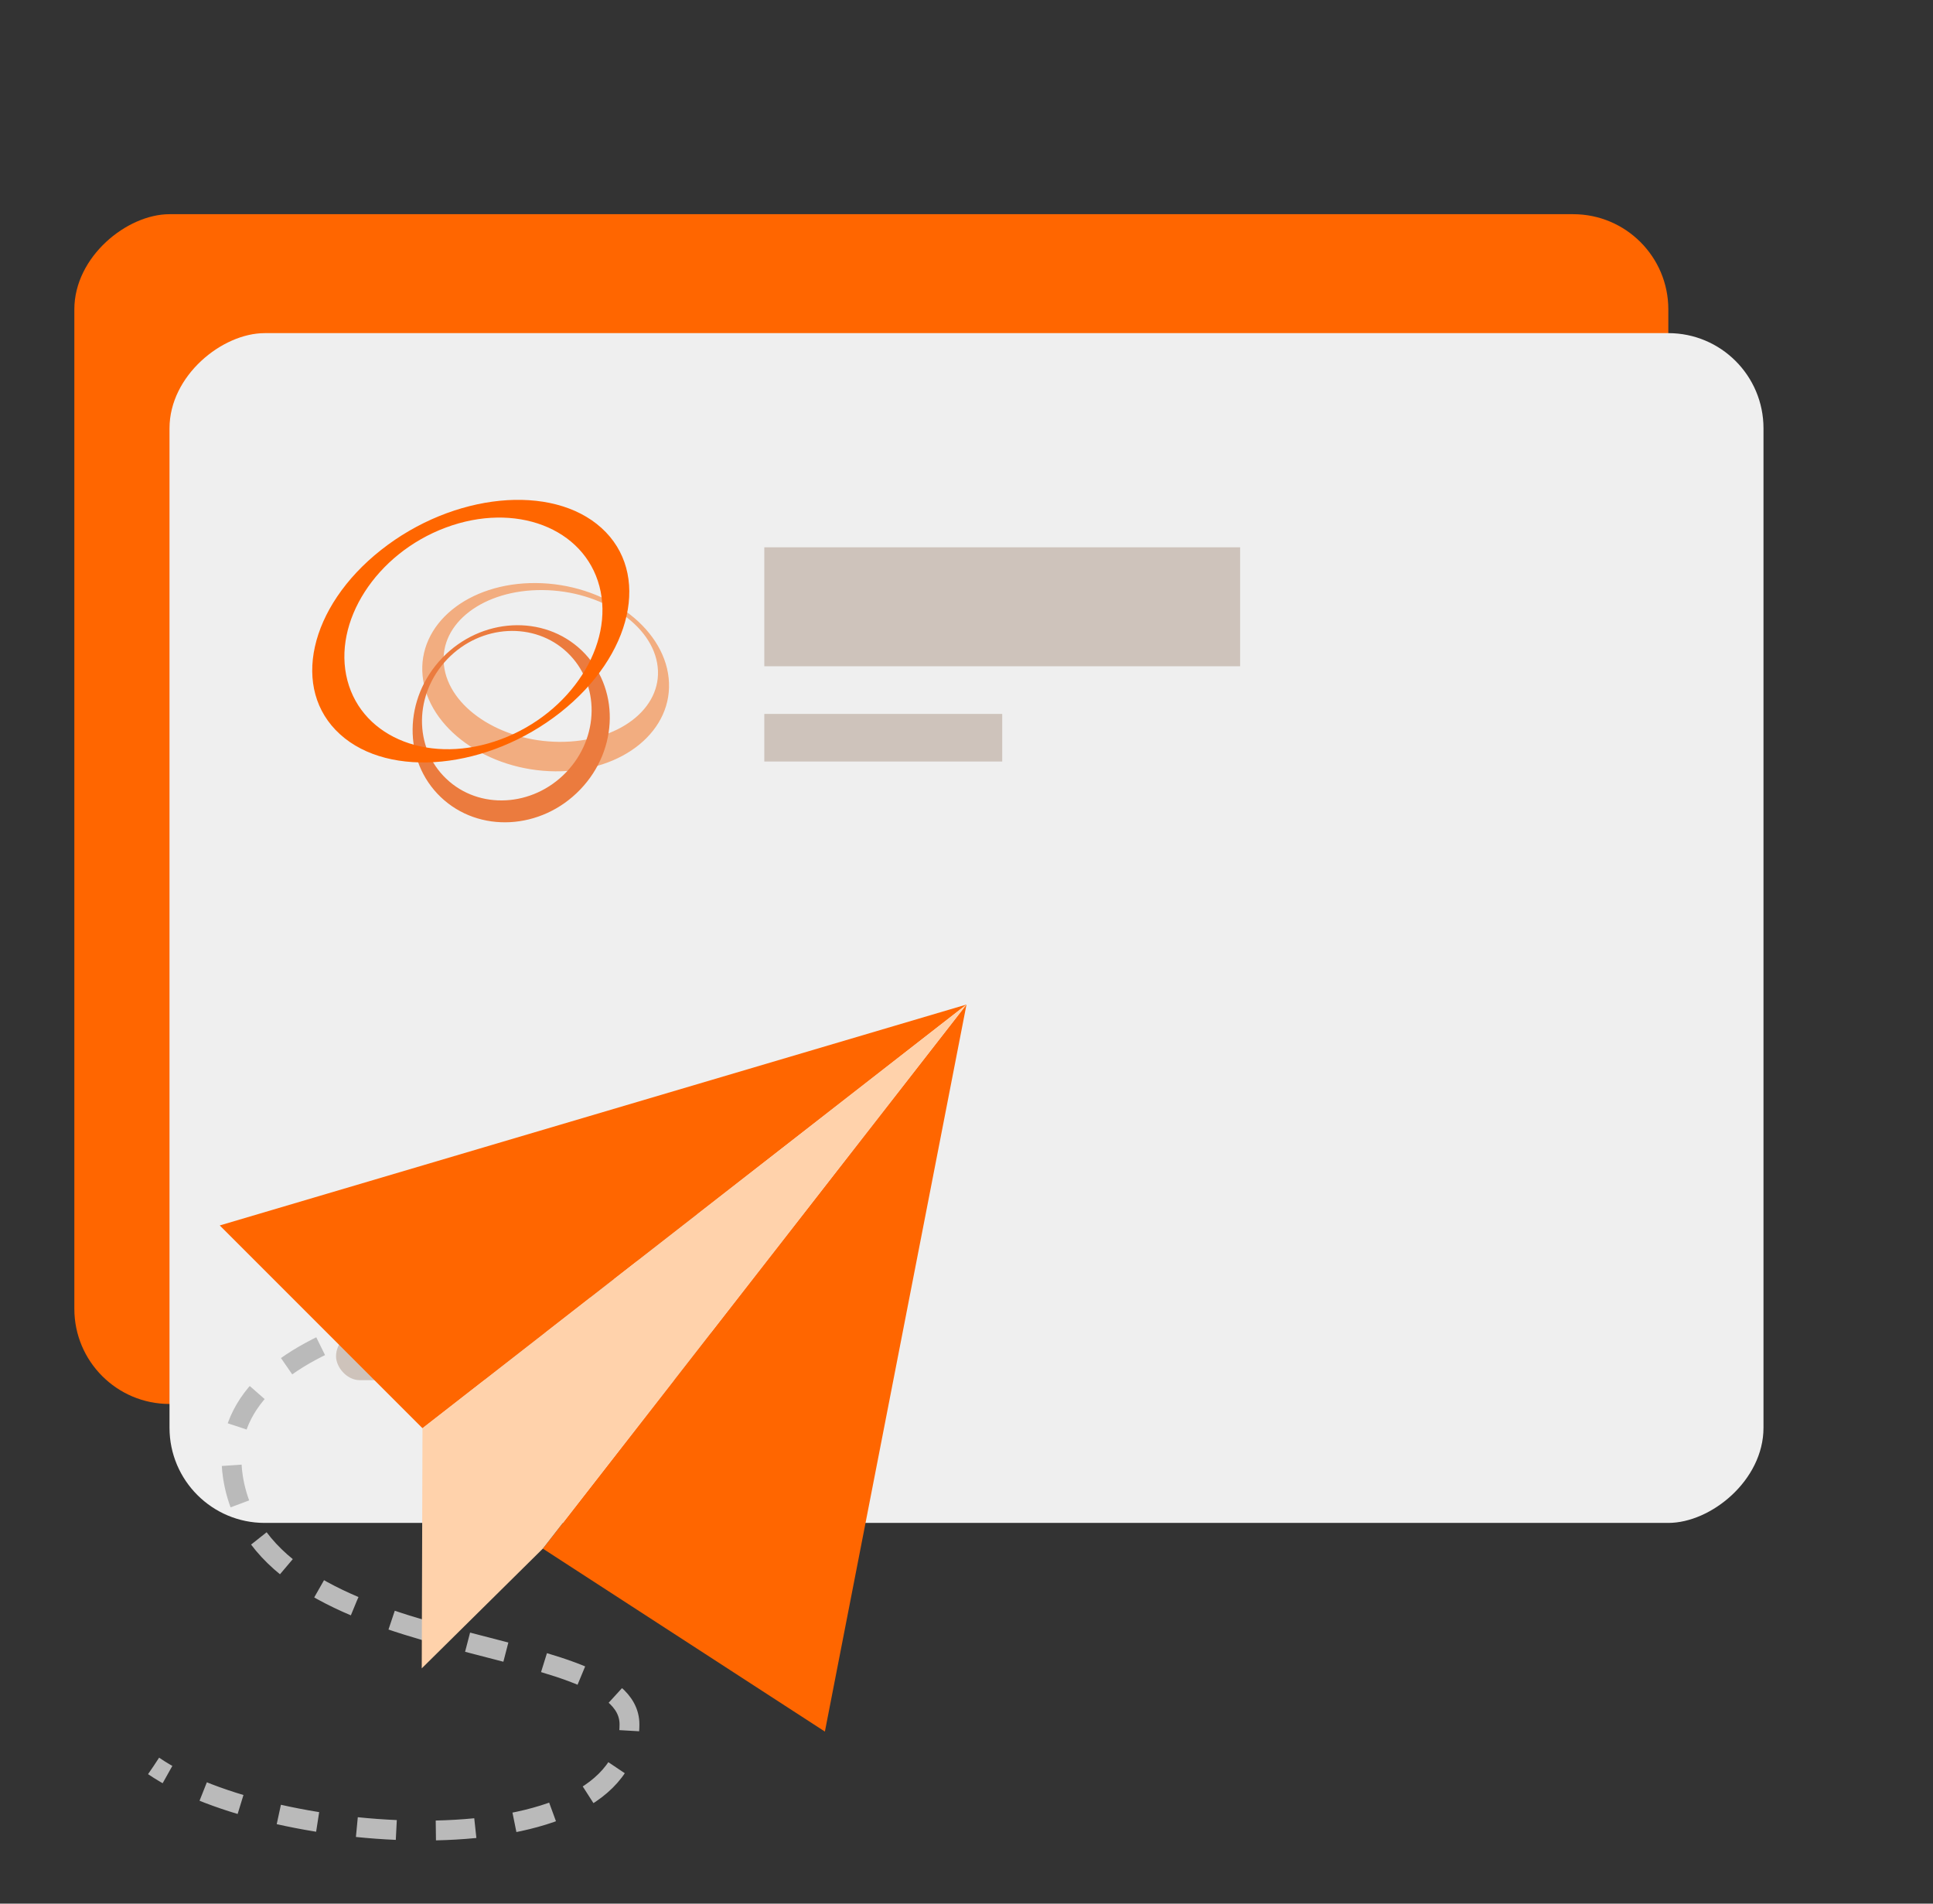
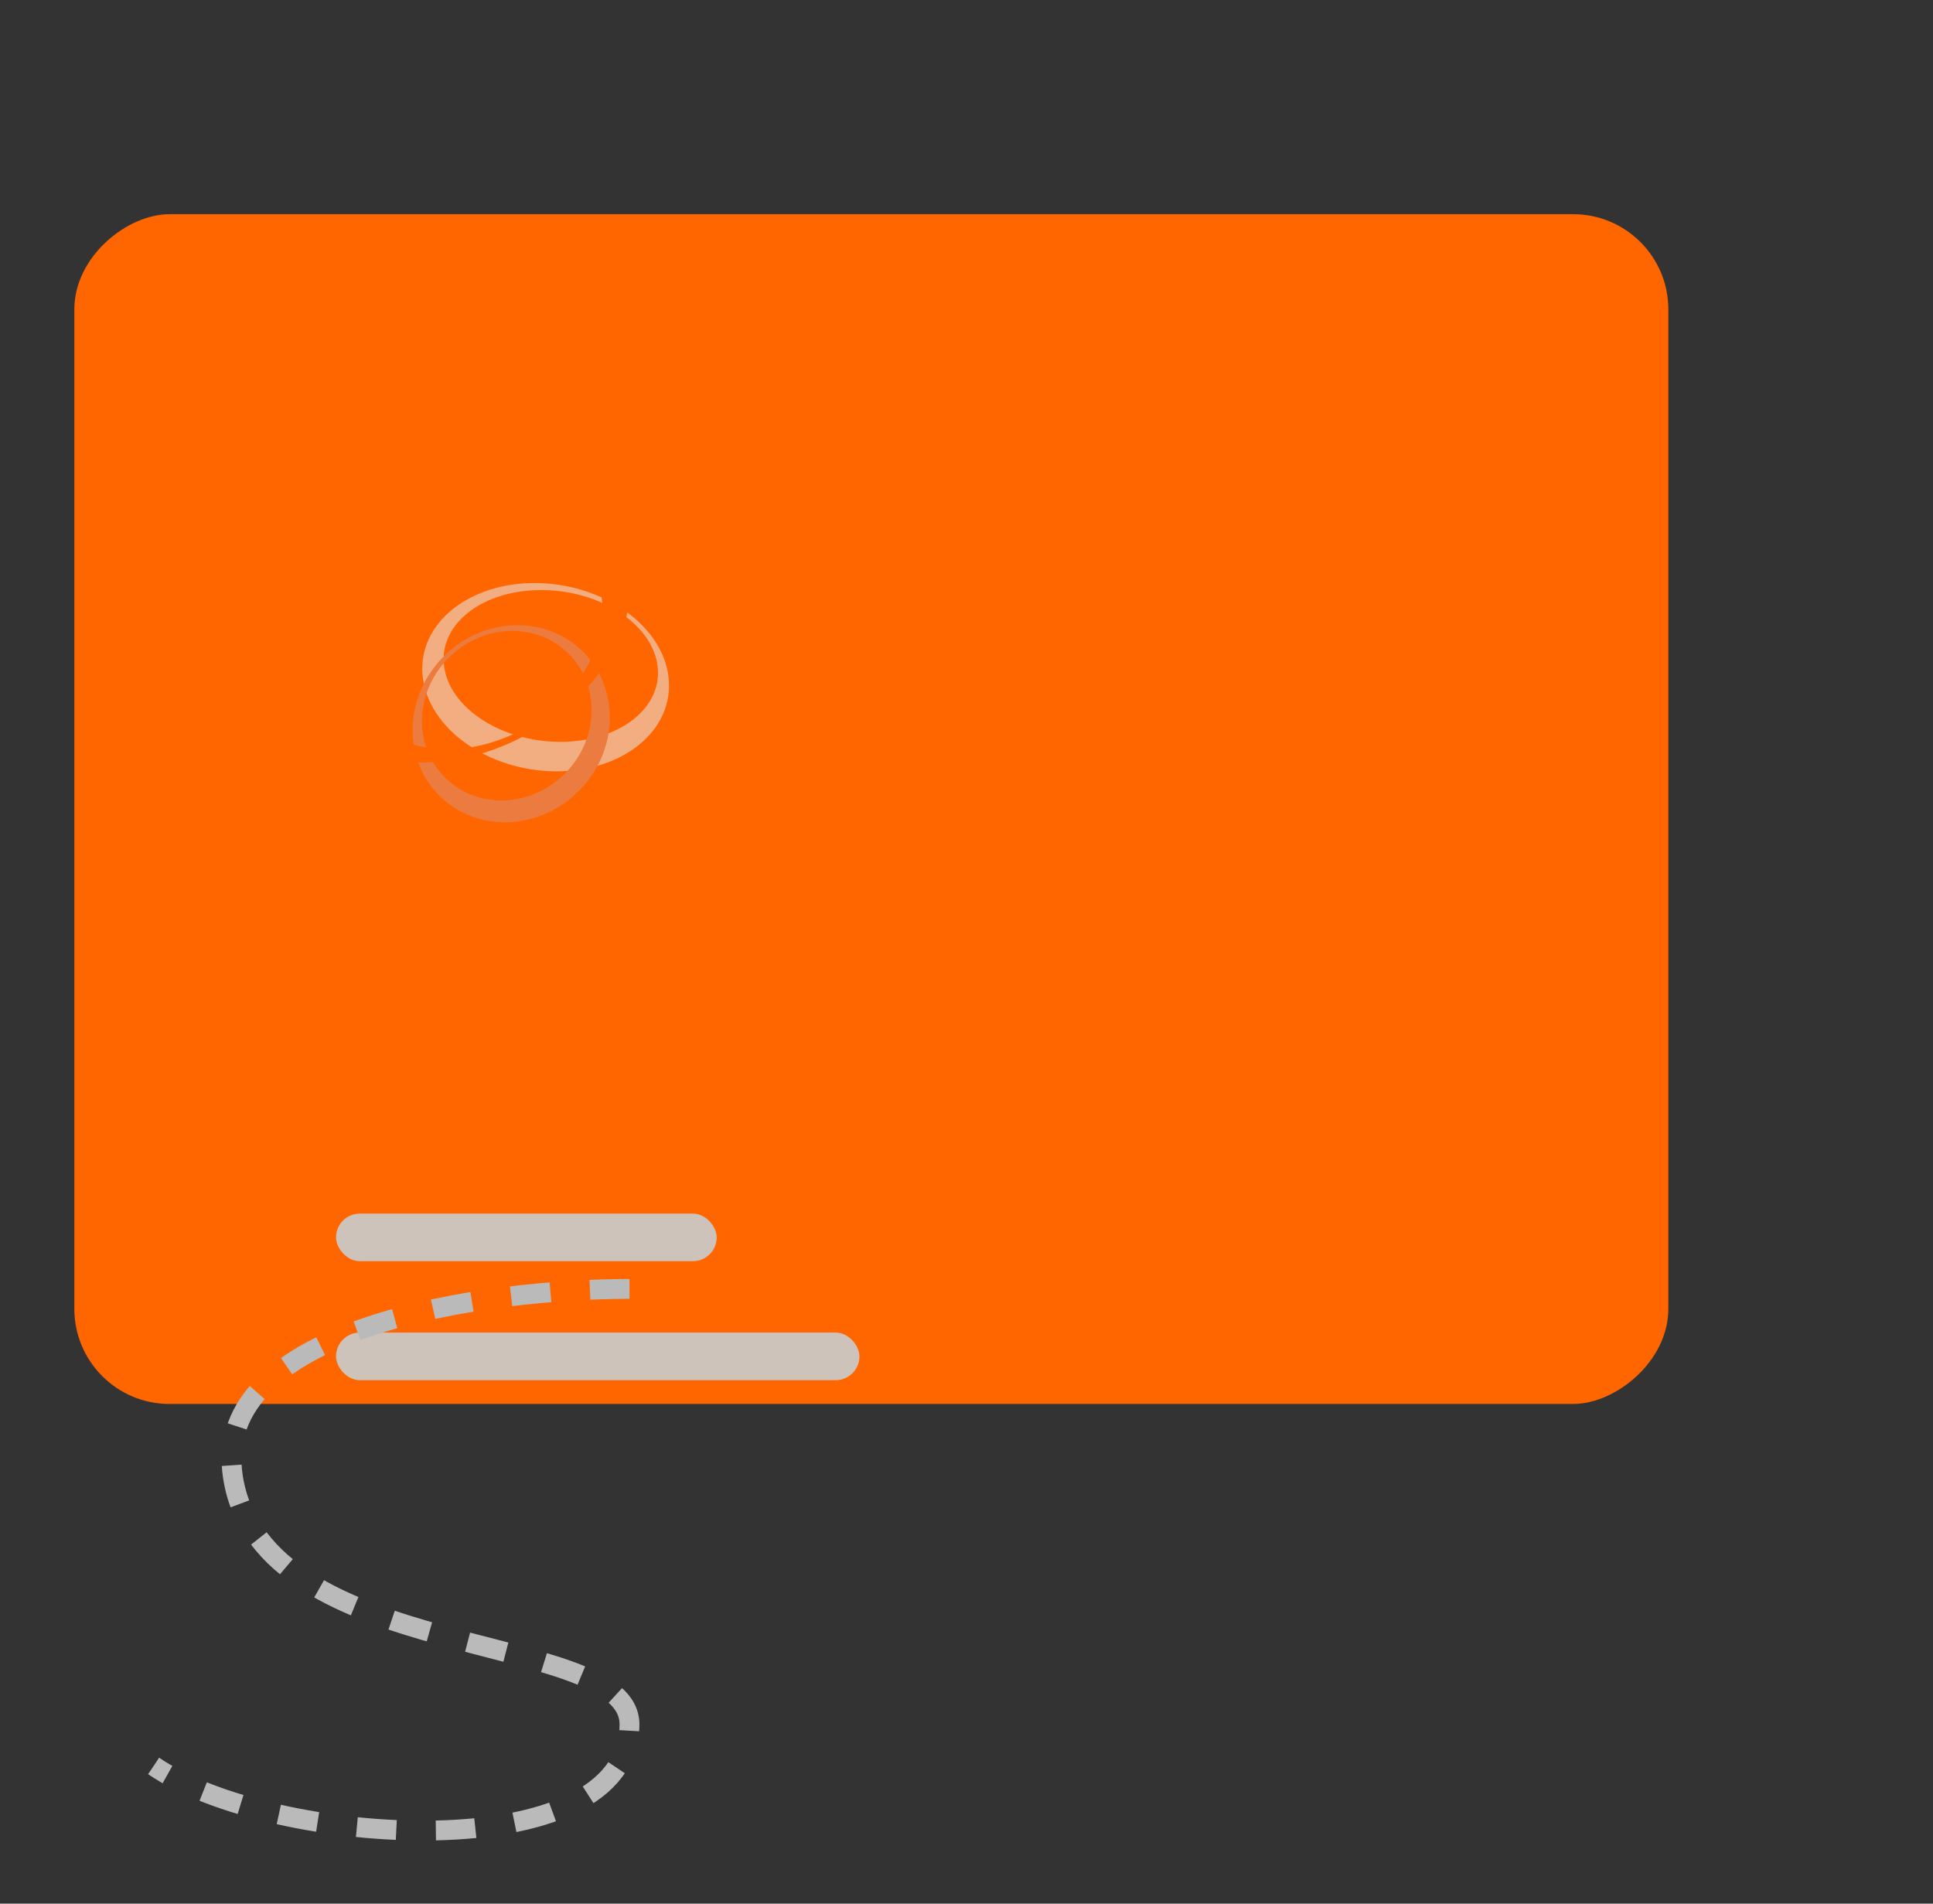
<svg xmlns="http://www.w3.org/2000/svg" width="65" height="64" viewBox="0 0 65 64" fill="none">
  <rect x="0" y="0" width="65" height="64" fill="#333333" stroke="none" />
  <rect x="2.5" y="47.201" width="40" height="53.6" rx="3.2" transform="rotate(-90 2.5 47.201)" fill="#F60" />
-   <rect x="5.701" y="51.201" width="40" height="53.6" rx="3.2" transform="rotate(-90 5.7 51.201)" fill="#EFEFEF" />
  <path fill-rule="evenodd" clip-rule="evenodd" d="M22.485 22.8c-.18-1.747-2.177-3.179-4.461-3.198-2.284-.019-3.992 1.383-3.812 3.13.18 1.749 2.177 3.181 4.462 3.2 2.284.018 3.99-1.384 3.811-3.132m-7.557-.438c-.156-1.409 1.327-2.54 3.312-2.524 1.984.015 3.72 1.17 3.875 2.579.157 1.41-1.326 2.54-3.312 2.524-1.984-.015-3.72-1.169-3.875-2.579" fill="#F2AD80" />
  <path fill-rule="evenodd" clip-rule="evenodd" d="M14.87 22.12c-1.307 1.361-1.33 3.455-.049 4.678 1.282 1.223 3.381 1.109 4.688-.252 1.31-1.361 1.33-3.455.049-4.68-1.28-1.221-3.38-1.108-4.688.253m4.167 3.846c-1.124 1.17-2.93 1.268-4.031.216-1.104-1.05-1.085-2.853.04-4.025 1.126-1.17 2.933-1.266 4.034-.216 1.102 1.05 1.083 2.854-.043 4.025" fill="#EB7B3E" />
  <path fill-rule="evenodd" clip-rule="evenodd" d="M12.815 18.489c-2.428 1.915-3.046 4.69-1.38 6.198 1.664 1.508 4.983 1.178 7.411-.737 2.427-1.916 3.045-4.691 1.381-6.199-1.666-1.508-4.984-1.178-7.412.738m2.172-.751c2.34-.875 4.654.01 5.17 1.974.514 1.965-.966 4.266-3.306 5.14-2.34.874-4.653-.011-5.169-1.976-.514-1.963.966-4.265 3.305-5.138" fill="#F60" />
-   <path fill="#CEC3BB" d="M25.701 18.4h16v4h-16zM25.701 24.002h8v1.6h-8z" />
  <rect x="11.3" y="40.801" width="12.8" height="1.6" rx=".8" fill="#CEC3BB" />
  <rect x="11.3" y="44.801" width="17.6" height="1.6" rx=".8" fill="#CEC3BB" />
  <path d="M21.167 43.332c-4.778 0-14.133 1.267-13.333 6.333 1 6.334 13.333 5.081 13.333 8.308 0 4.909-12 4.134-16 1.398" stroke="#BABABA" stroke-width=".667" stroke-dasharray="1.33 1.33" />
-   <path d="m27.74 58.216-9.485-6.151L32.5 33.772l-4.762 24.444zM7.39 41.2l6.817 6.817L32.5 33.772 7.39 41.199z" fill="#F60" />
-   <path d="m14.207 48.017-.025 8.073 4.072-4.026L32.5 33.773 14.207 48.017z" fill="#FFD2AB" />
</svg>